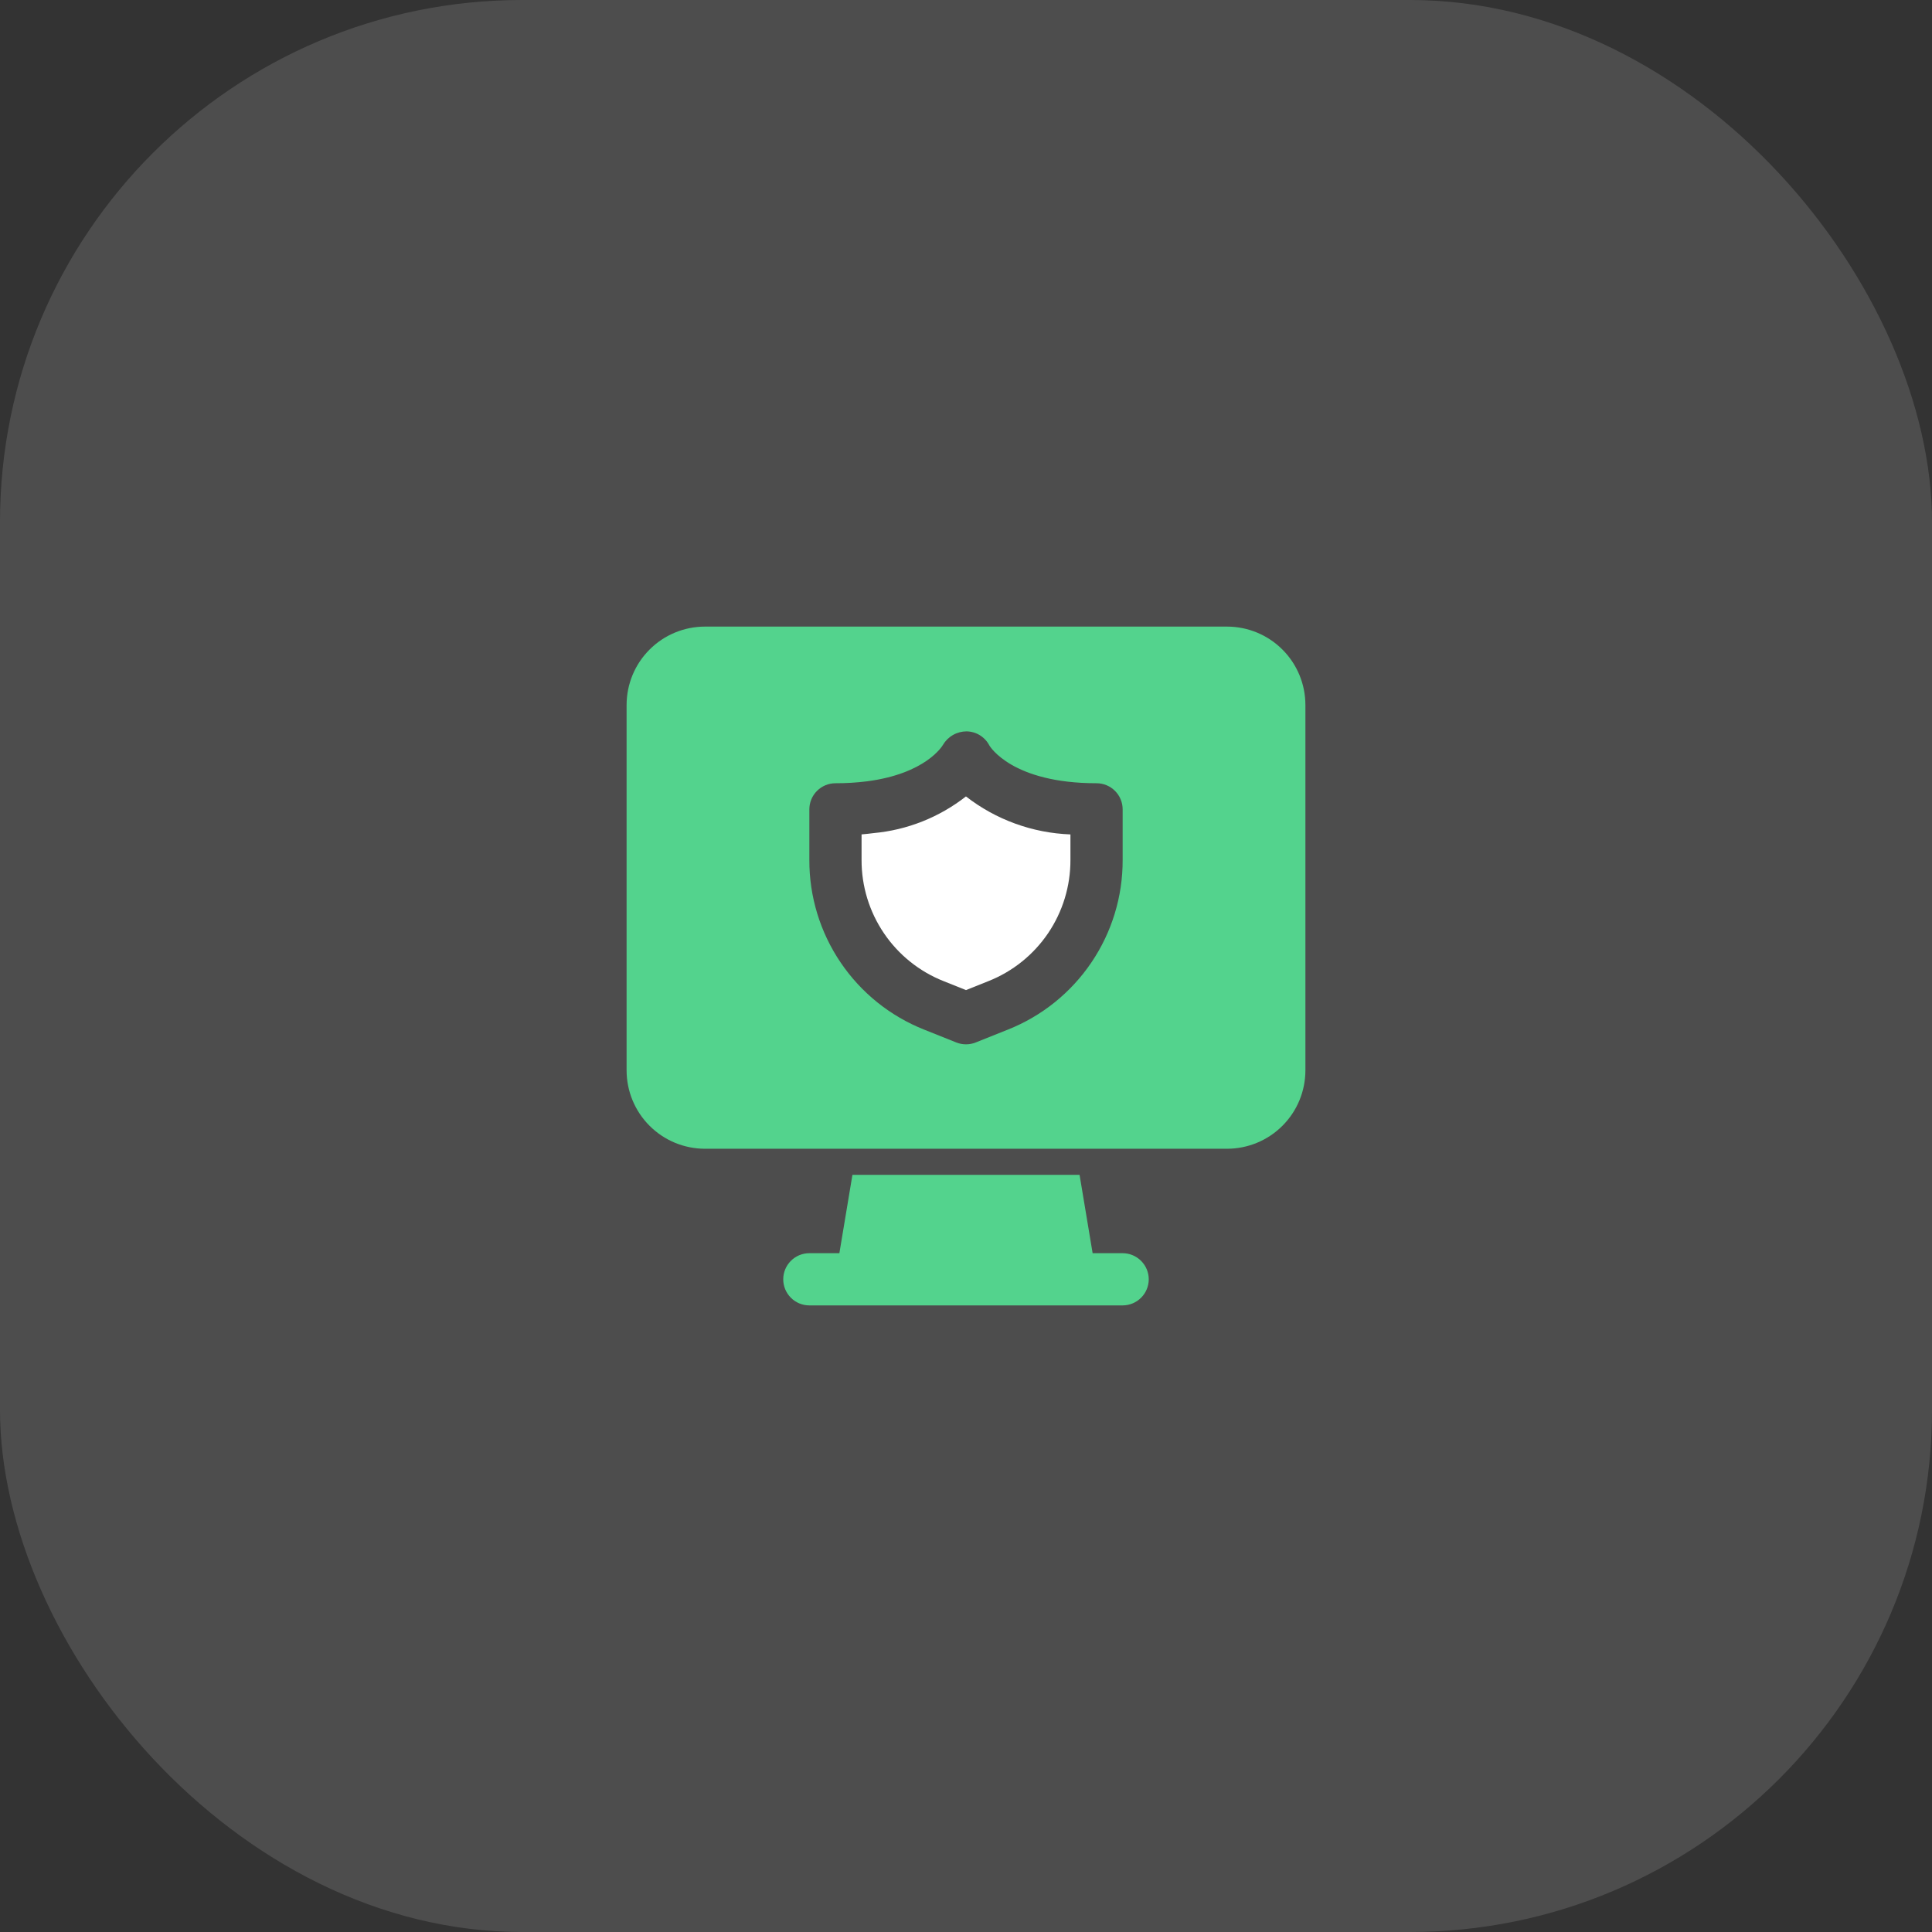
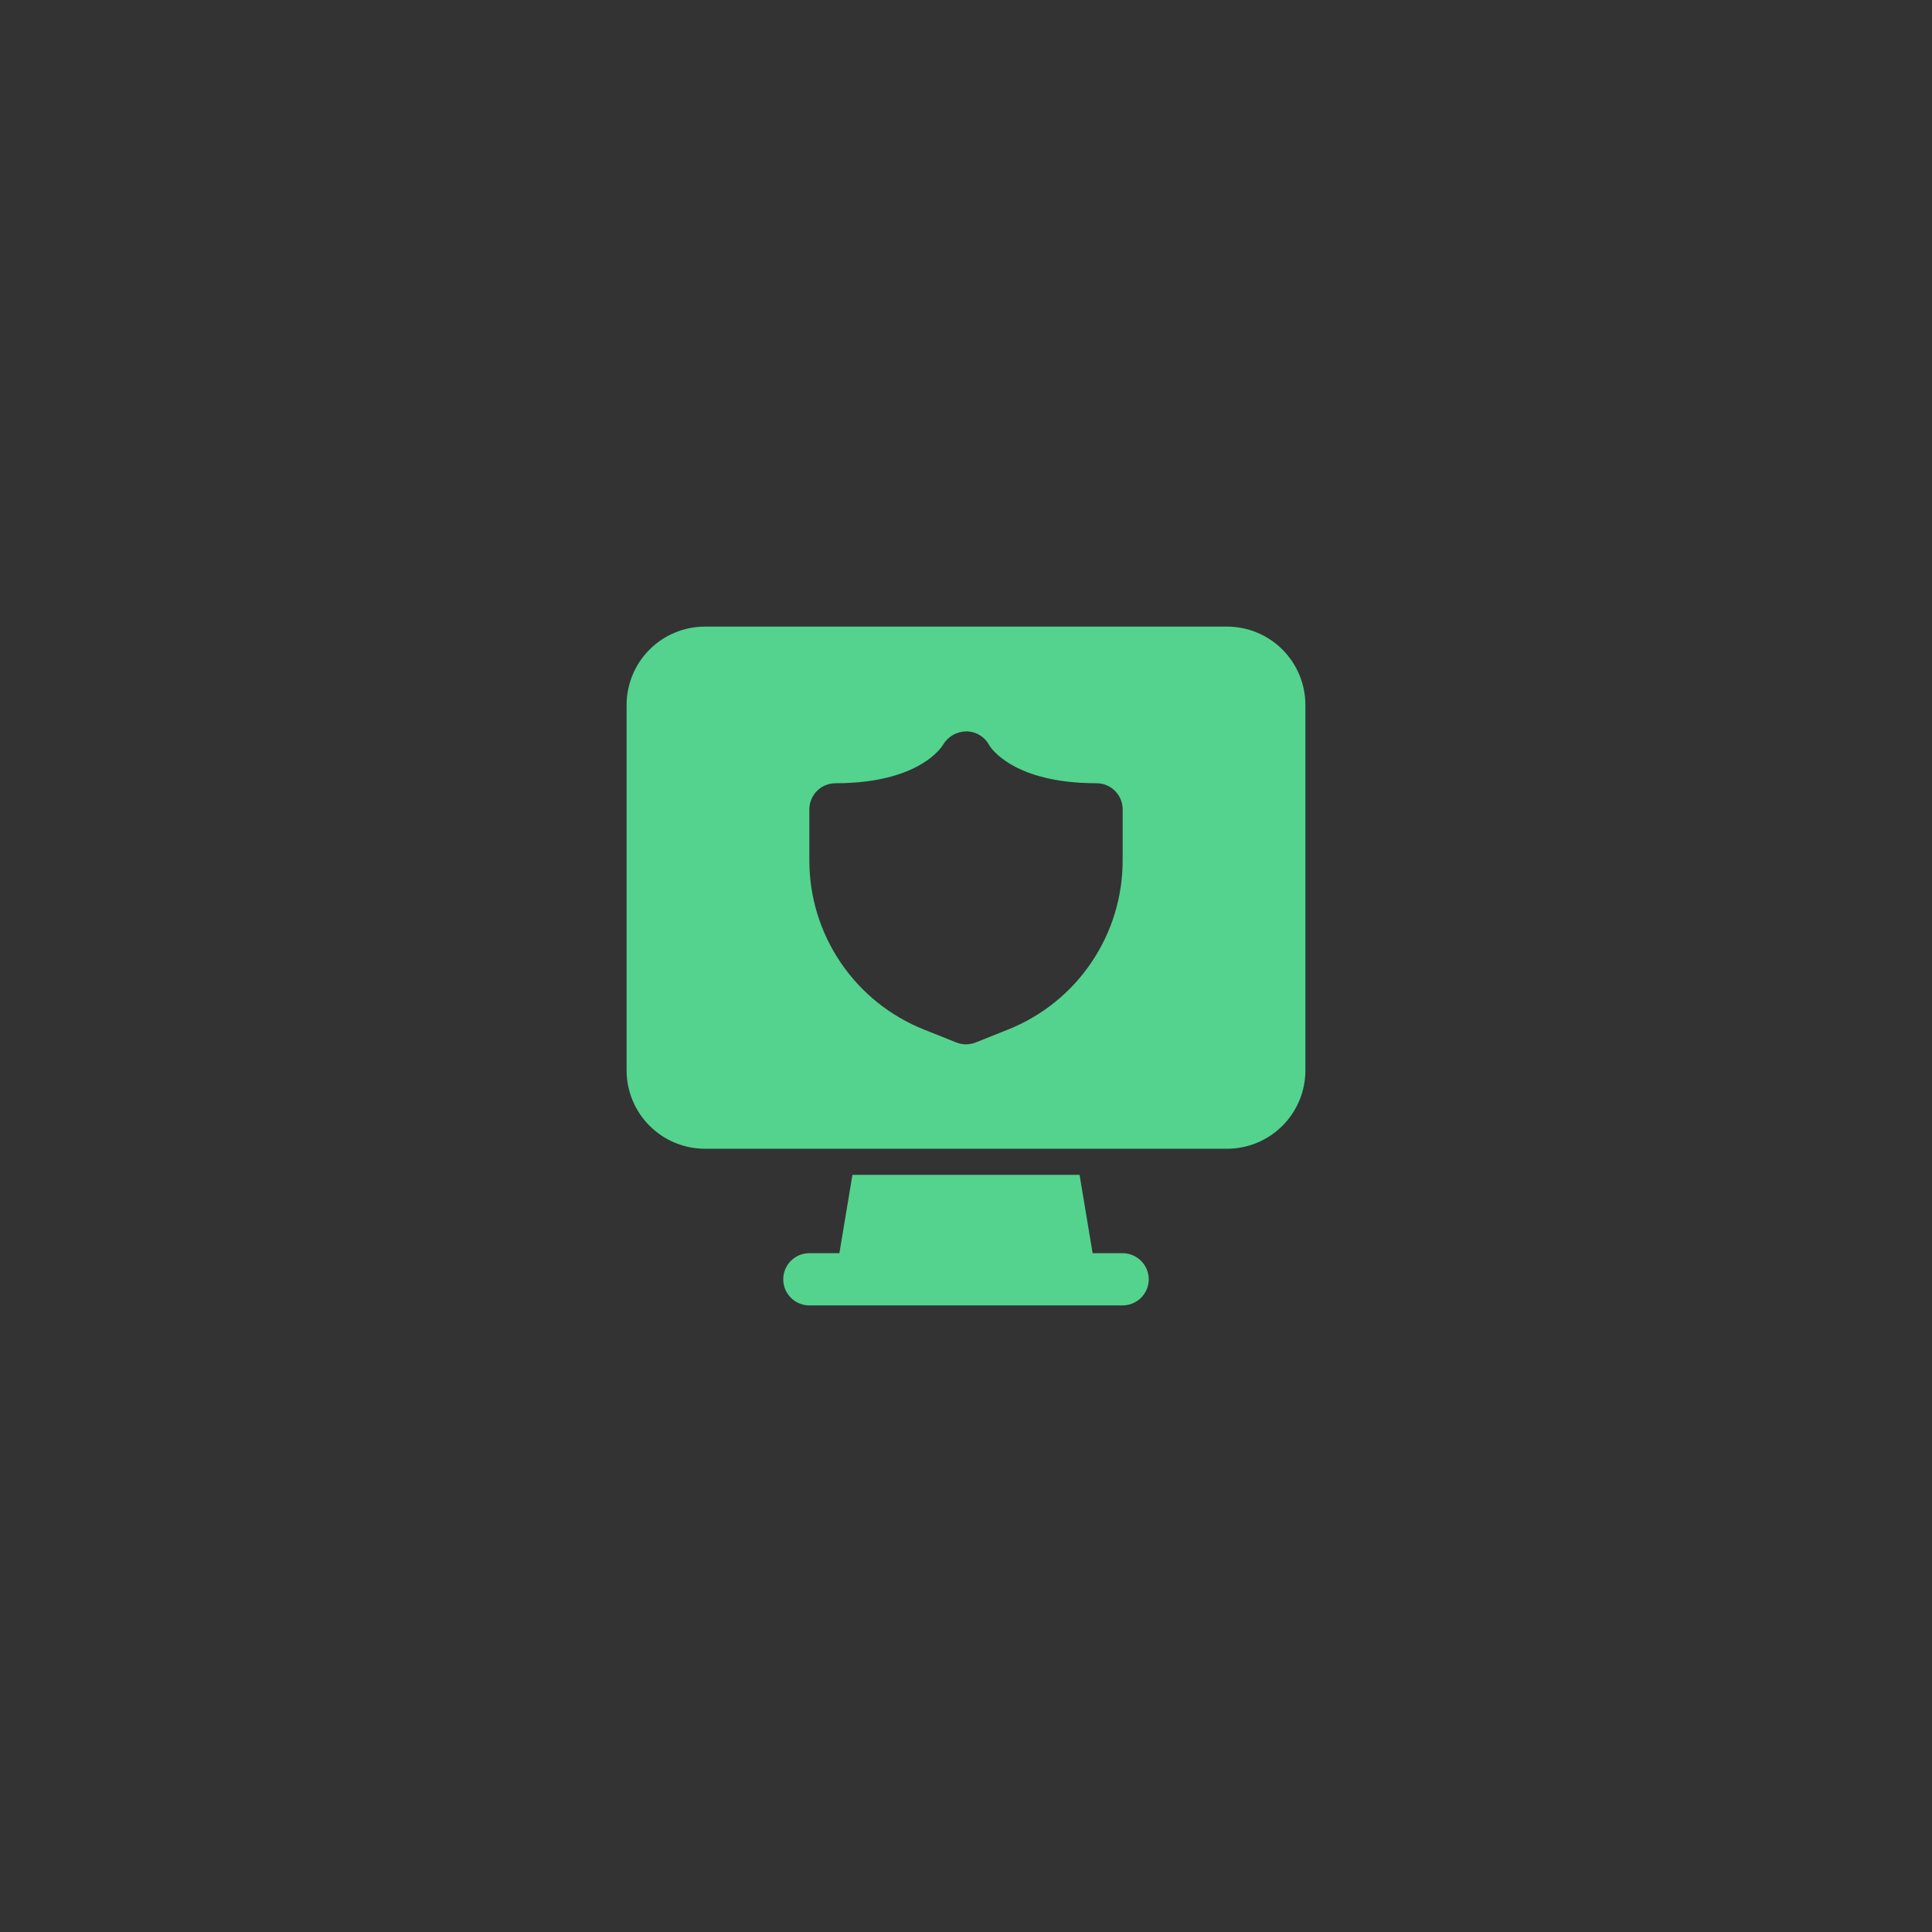
<svg xmlns="http://www.w3.org/2000/svg" width="74" height="74" viewBox="0 0 74 74" fill="none">
  <rect x="0" y="0" width="74" height="74" fill="#333333" stroke="none" />
-   <rect width="74" height="74" rx="20" fill="white" fill-opacity="0.13" />
  <path d="M44 49C43.999 49.265 43.894 49.519 43.706 49.706C43.519 49.894 43.265 49.999 43 50H31C30.735 50 30.48 49.895 30.293 49.707C30.105 49.52 30 49.265 30 49C30 48.735 30.105 48.48 30.293 48.293C30.48 48.105 30.735 48 31 48H32.15L32.65 45H41.35L41.85 48H43C43.265 48.001 43.519 48.106 43.706 48.294C43.894 48.481 43.999 48.735 44 49Z" fill="#53D38D" />
-   <path d="M33.46 31.91C33.309 31.93 33.156 31.946 33 31.959V32.938C32.997 33.938 33.295 34.916 33.856 35.744C34.416 36.572 35.213 37.212 36.143 37.58L37 37.923L37.857 37.58C38.787 37.212 39.584 36.572 40.145 35.744C40.705 34.916 41.003 33.938 41 32.938V31.96C39.546 31.906 38.146 31.397 36.998 30.505C35.978 31.304 34.75 31.792 33.46 31.91Z" fill="white" />
  <path d="M47 24H27C26.205 24.001 25.442 24.317 24.88 24.88C24.317 25.442 24.001 26.205 24 27V41C24.001 41.795 24.317 42.558 24.88 43.12C25.442 43.683 26.205 43.999 27 44H47C47.795 43.999 48.558 43.683 49.12 43.12C49.683 42.558 49.999 41.795 50 41V27C49.999 26.205 49.683 25.442 49.12 24.88C48.558 24.317 47.795 24.001 47 24ZM43 32.938C43.005 34.338 42.587 35.707 41.802 36.866C41.017 38.026 39.902 38.922 38.6 39.438L37.371 39.929C37.133 40.024 36.867 40.024 36.629 39.929L35.4 39.438C34.098 38.922 32.983 38.026 32.198 36.866C31.413 35.707 30.995 34.338 31 32.938V31C31 30.735 31.105 30.48 31.293 30.293C31.48 30.105 31.735 30 32 30C32.402 30.001 32.804 29.977 33.204 29.927C35.462 29.634 36.092 28.574 36.118 28.529C36.211 28.372 36.343 28.242 36.501 28.152C36.66 28.061 36.839 28.014 37.021 28.013C37.202 28.016 37.379 28.067 37.532 28.162C37.686 28.257 37.811 28.392 37.895 28.553C37.916 28.589 38.761 30 42 30C42.265 30 42.52 30.105 42.707 30.293C42.895 30.48 43 30.735 43 31V32.938Z" fill="#53D38D" />
</svg>